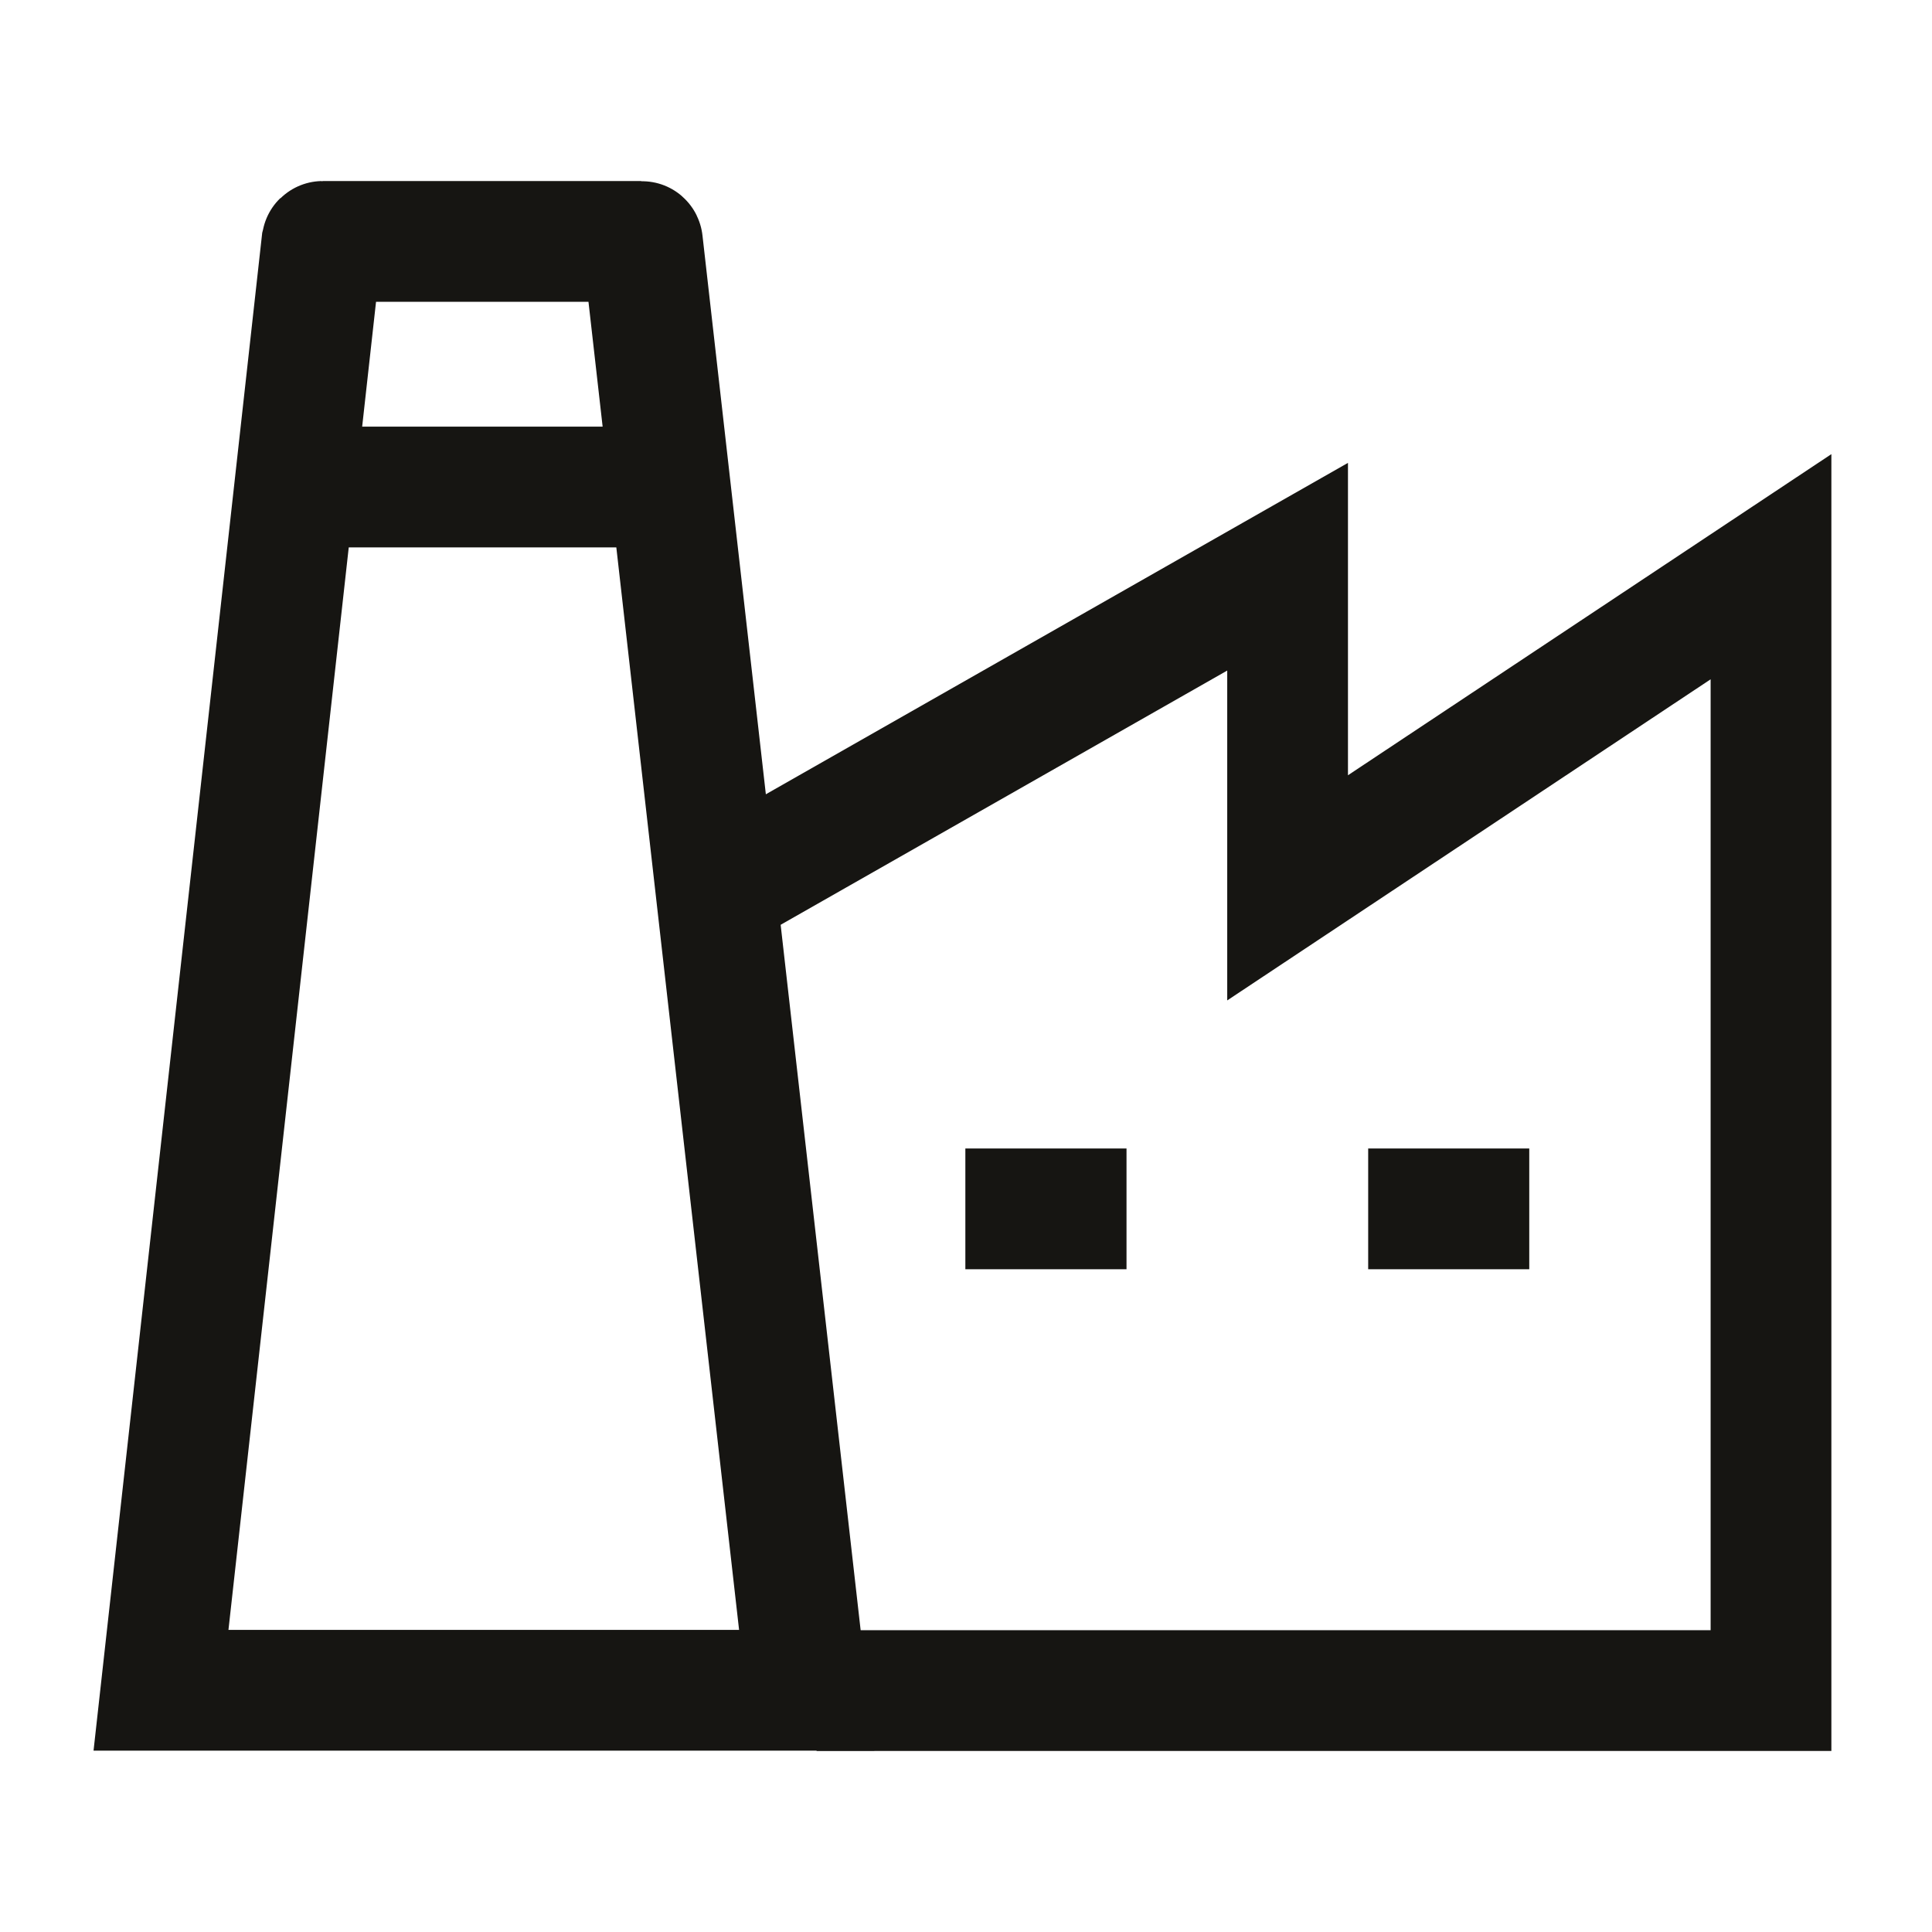
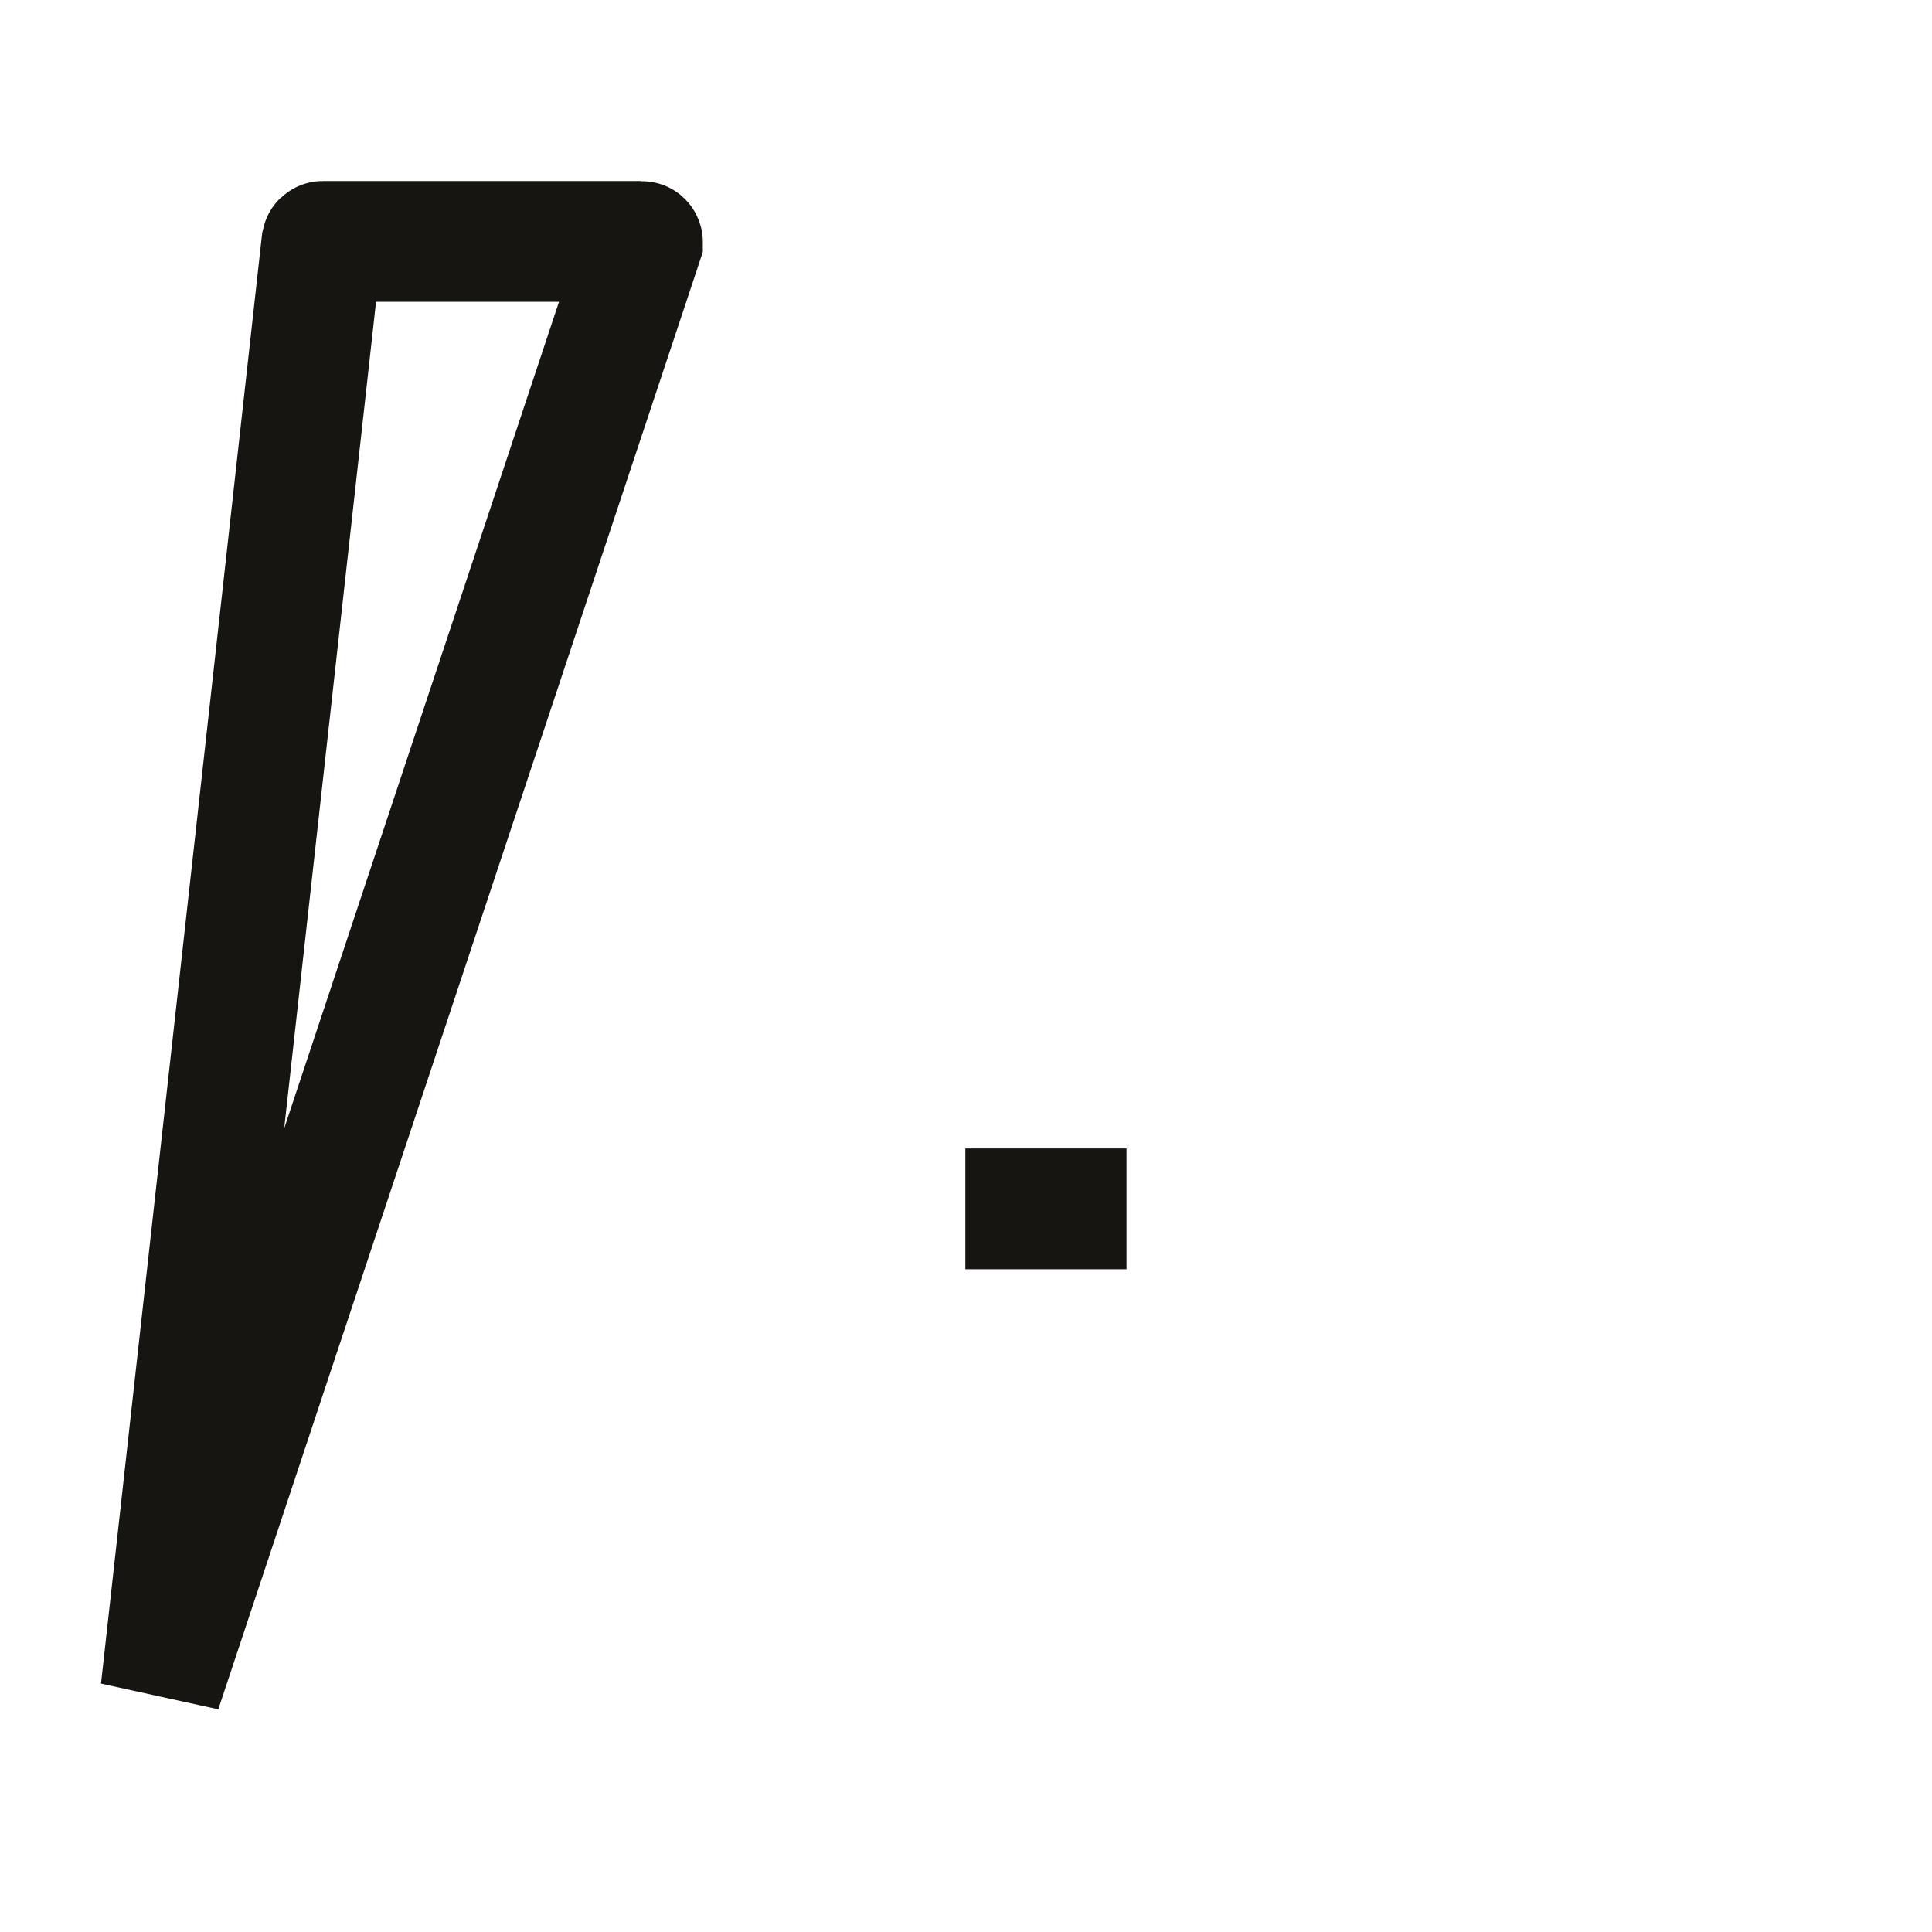
<svg xmlns="http://www.w3.org/2000/svg" viewBox="0 0 24 24" width="48" height="48" color="#161512" fill="none">
-   <path d="M8.988 11.029L15.995 7.04V11.029L22 7.04L22 21.001H10.144" stroke="#161512" stroke-width="1.5" />
-   <path d="M3.983 6.05H7.983" stroke="#161512" stroke-width="1.5" stroke-linejoin="round" />
  <path d="M11.992 15.017H13.994" stroke="#161512" stroke-width="1.5" stroke-linejoin="round" />
-   <path d="M16.996 15.017H18.997" stroke="#161512" stroke-width="1.5" stroke-linejoin="round" />
-   <path d="M3.999 3.008L2 20.997H10.021L7.981 3.008C7.981 3.003 7.976 2.999 7.971 2.999H4.009C4.004 2.999 4 3.003 3.999 3.008Z" stroke="#161512" stroke-width="1.5" />
+   <path d="M3.999 3.008L2 20.997L7.981 3.008C7.981 3.003 7.976 2.999 7.971 2.999H4.009C4.004 2.999 4 3.003 3.999 3.008Z" stroke="#161512" stroke-width="1.5" />
</svg>